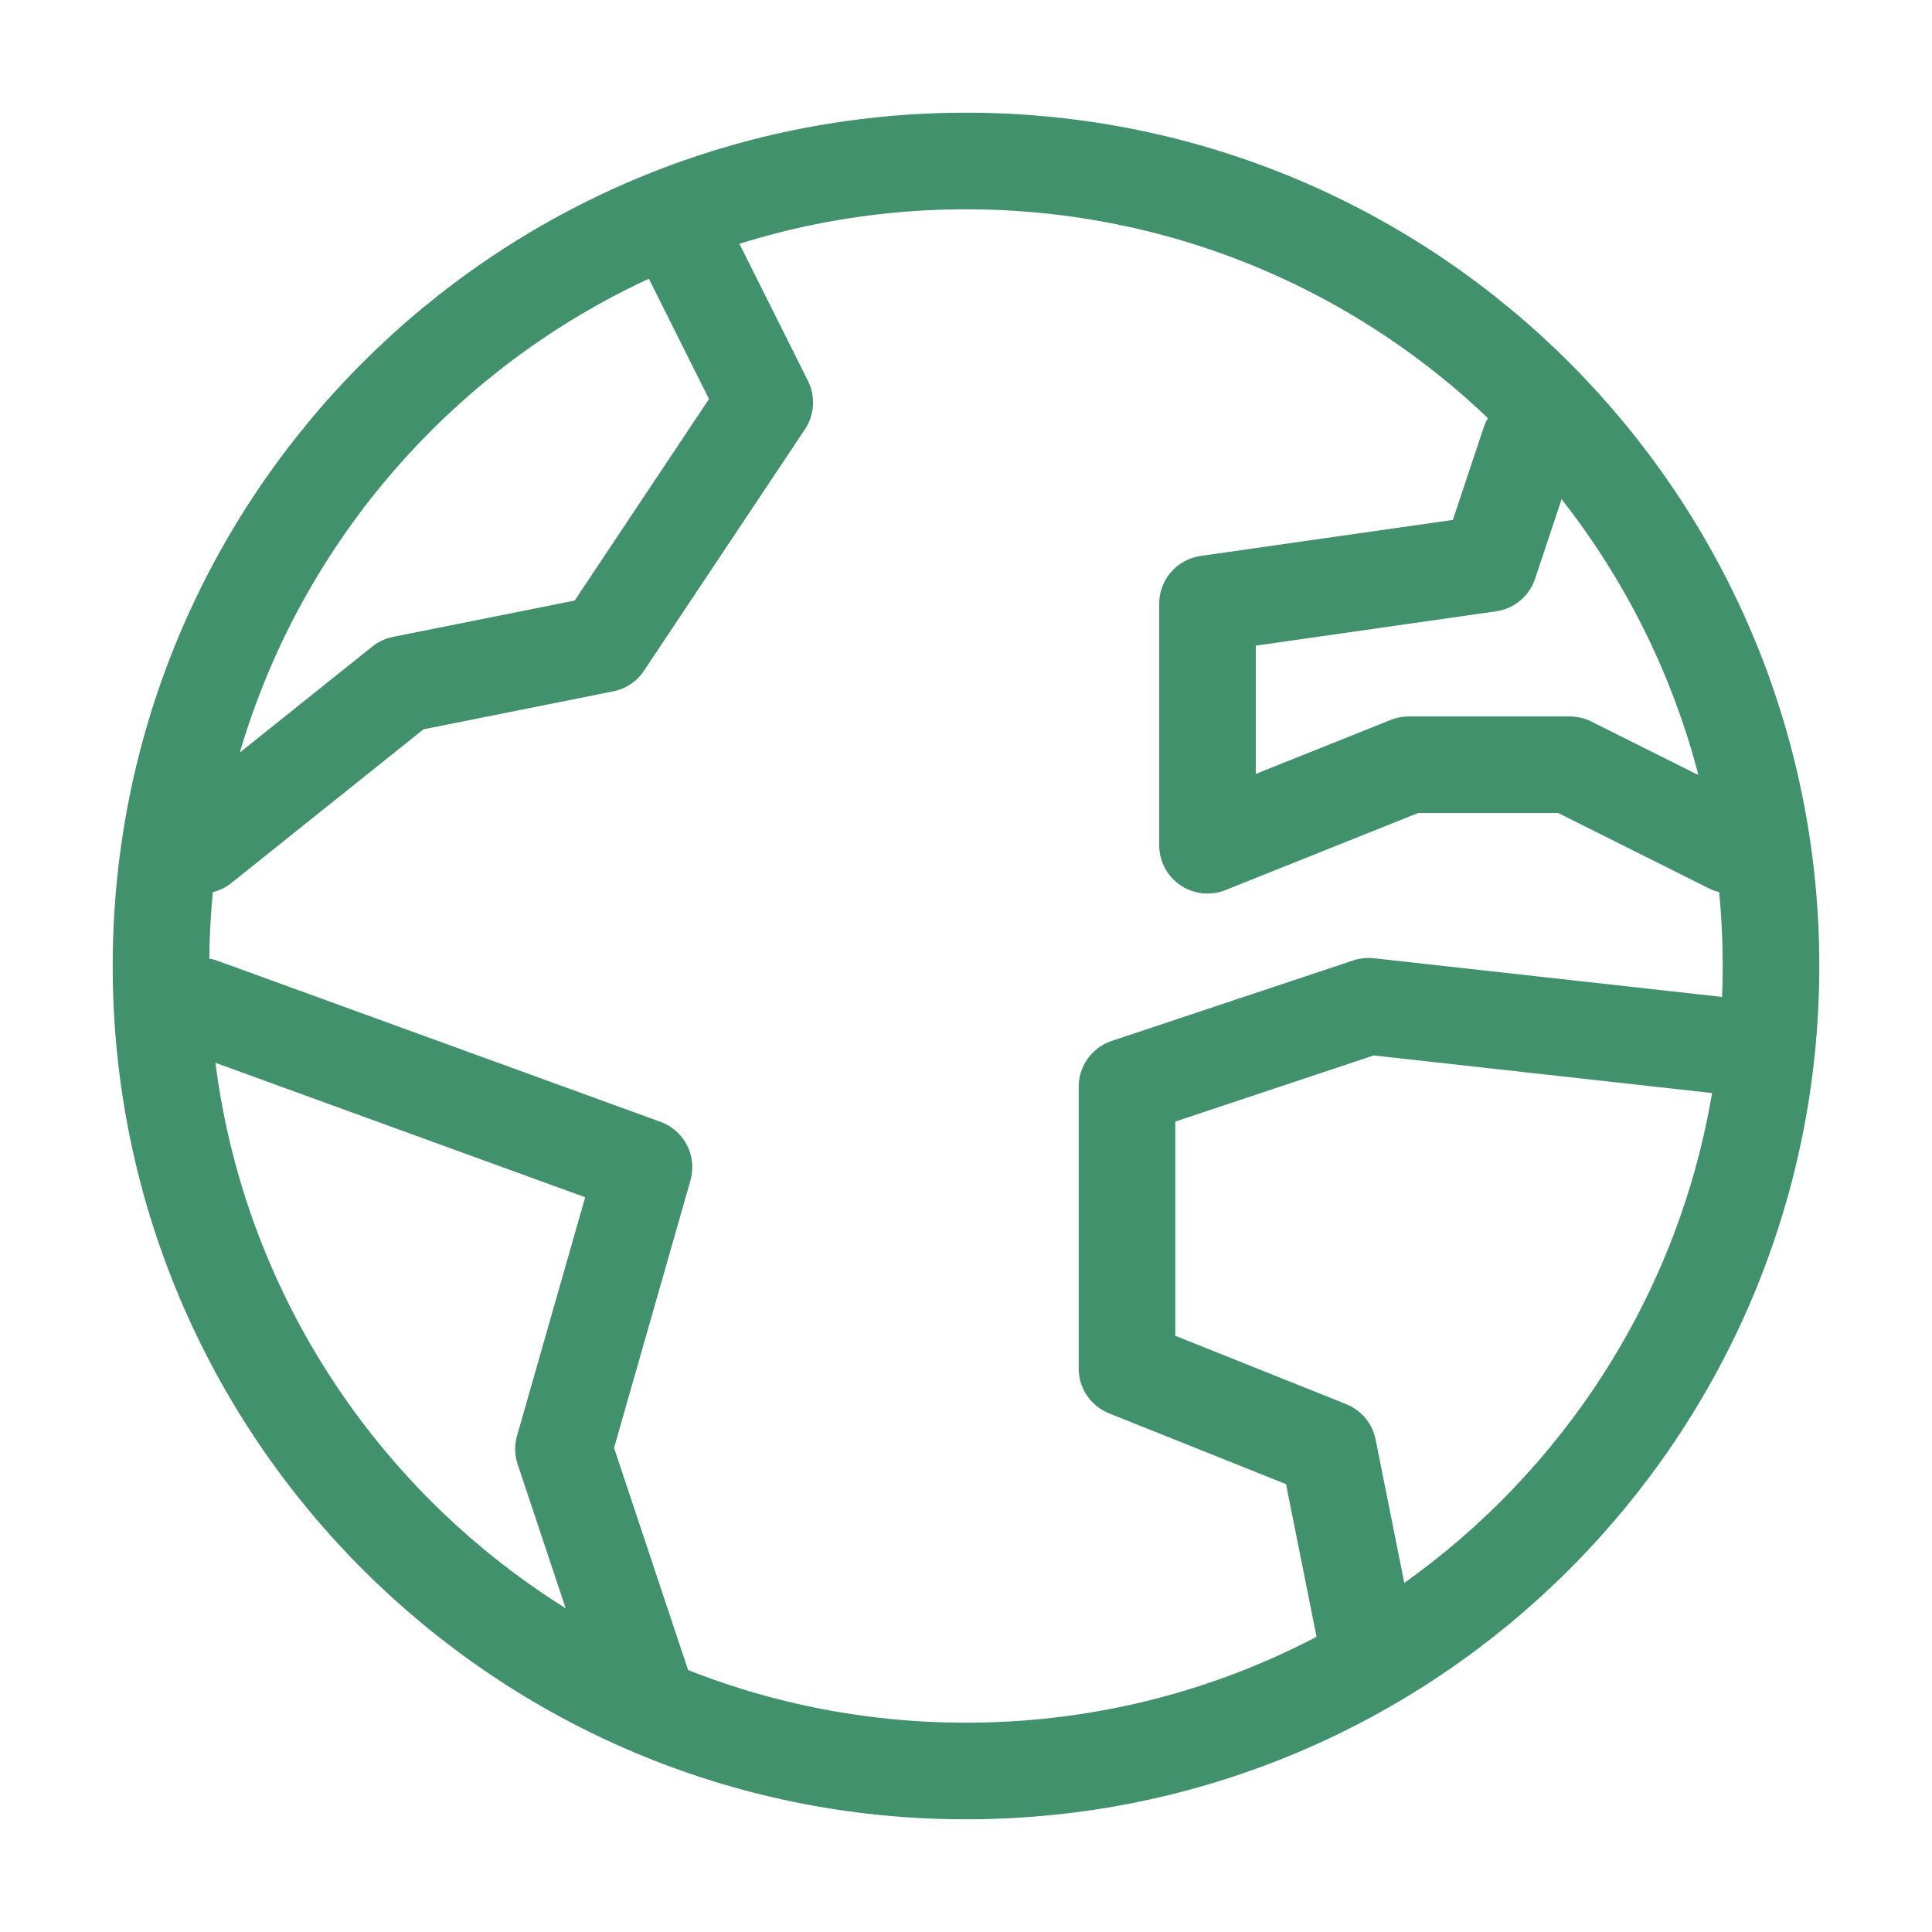
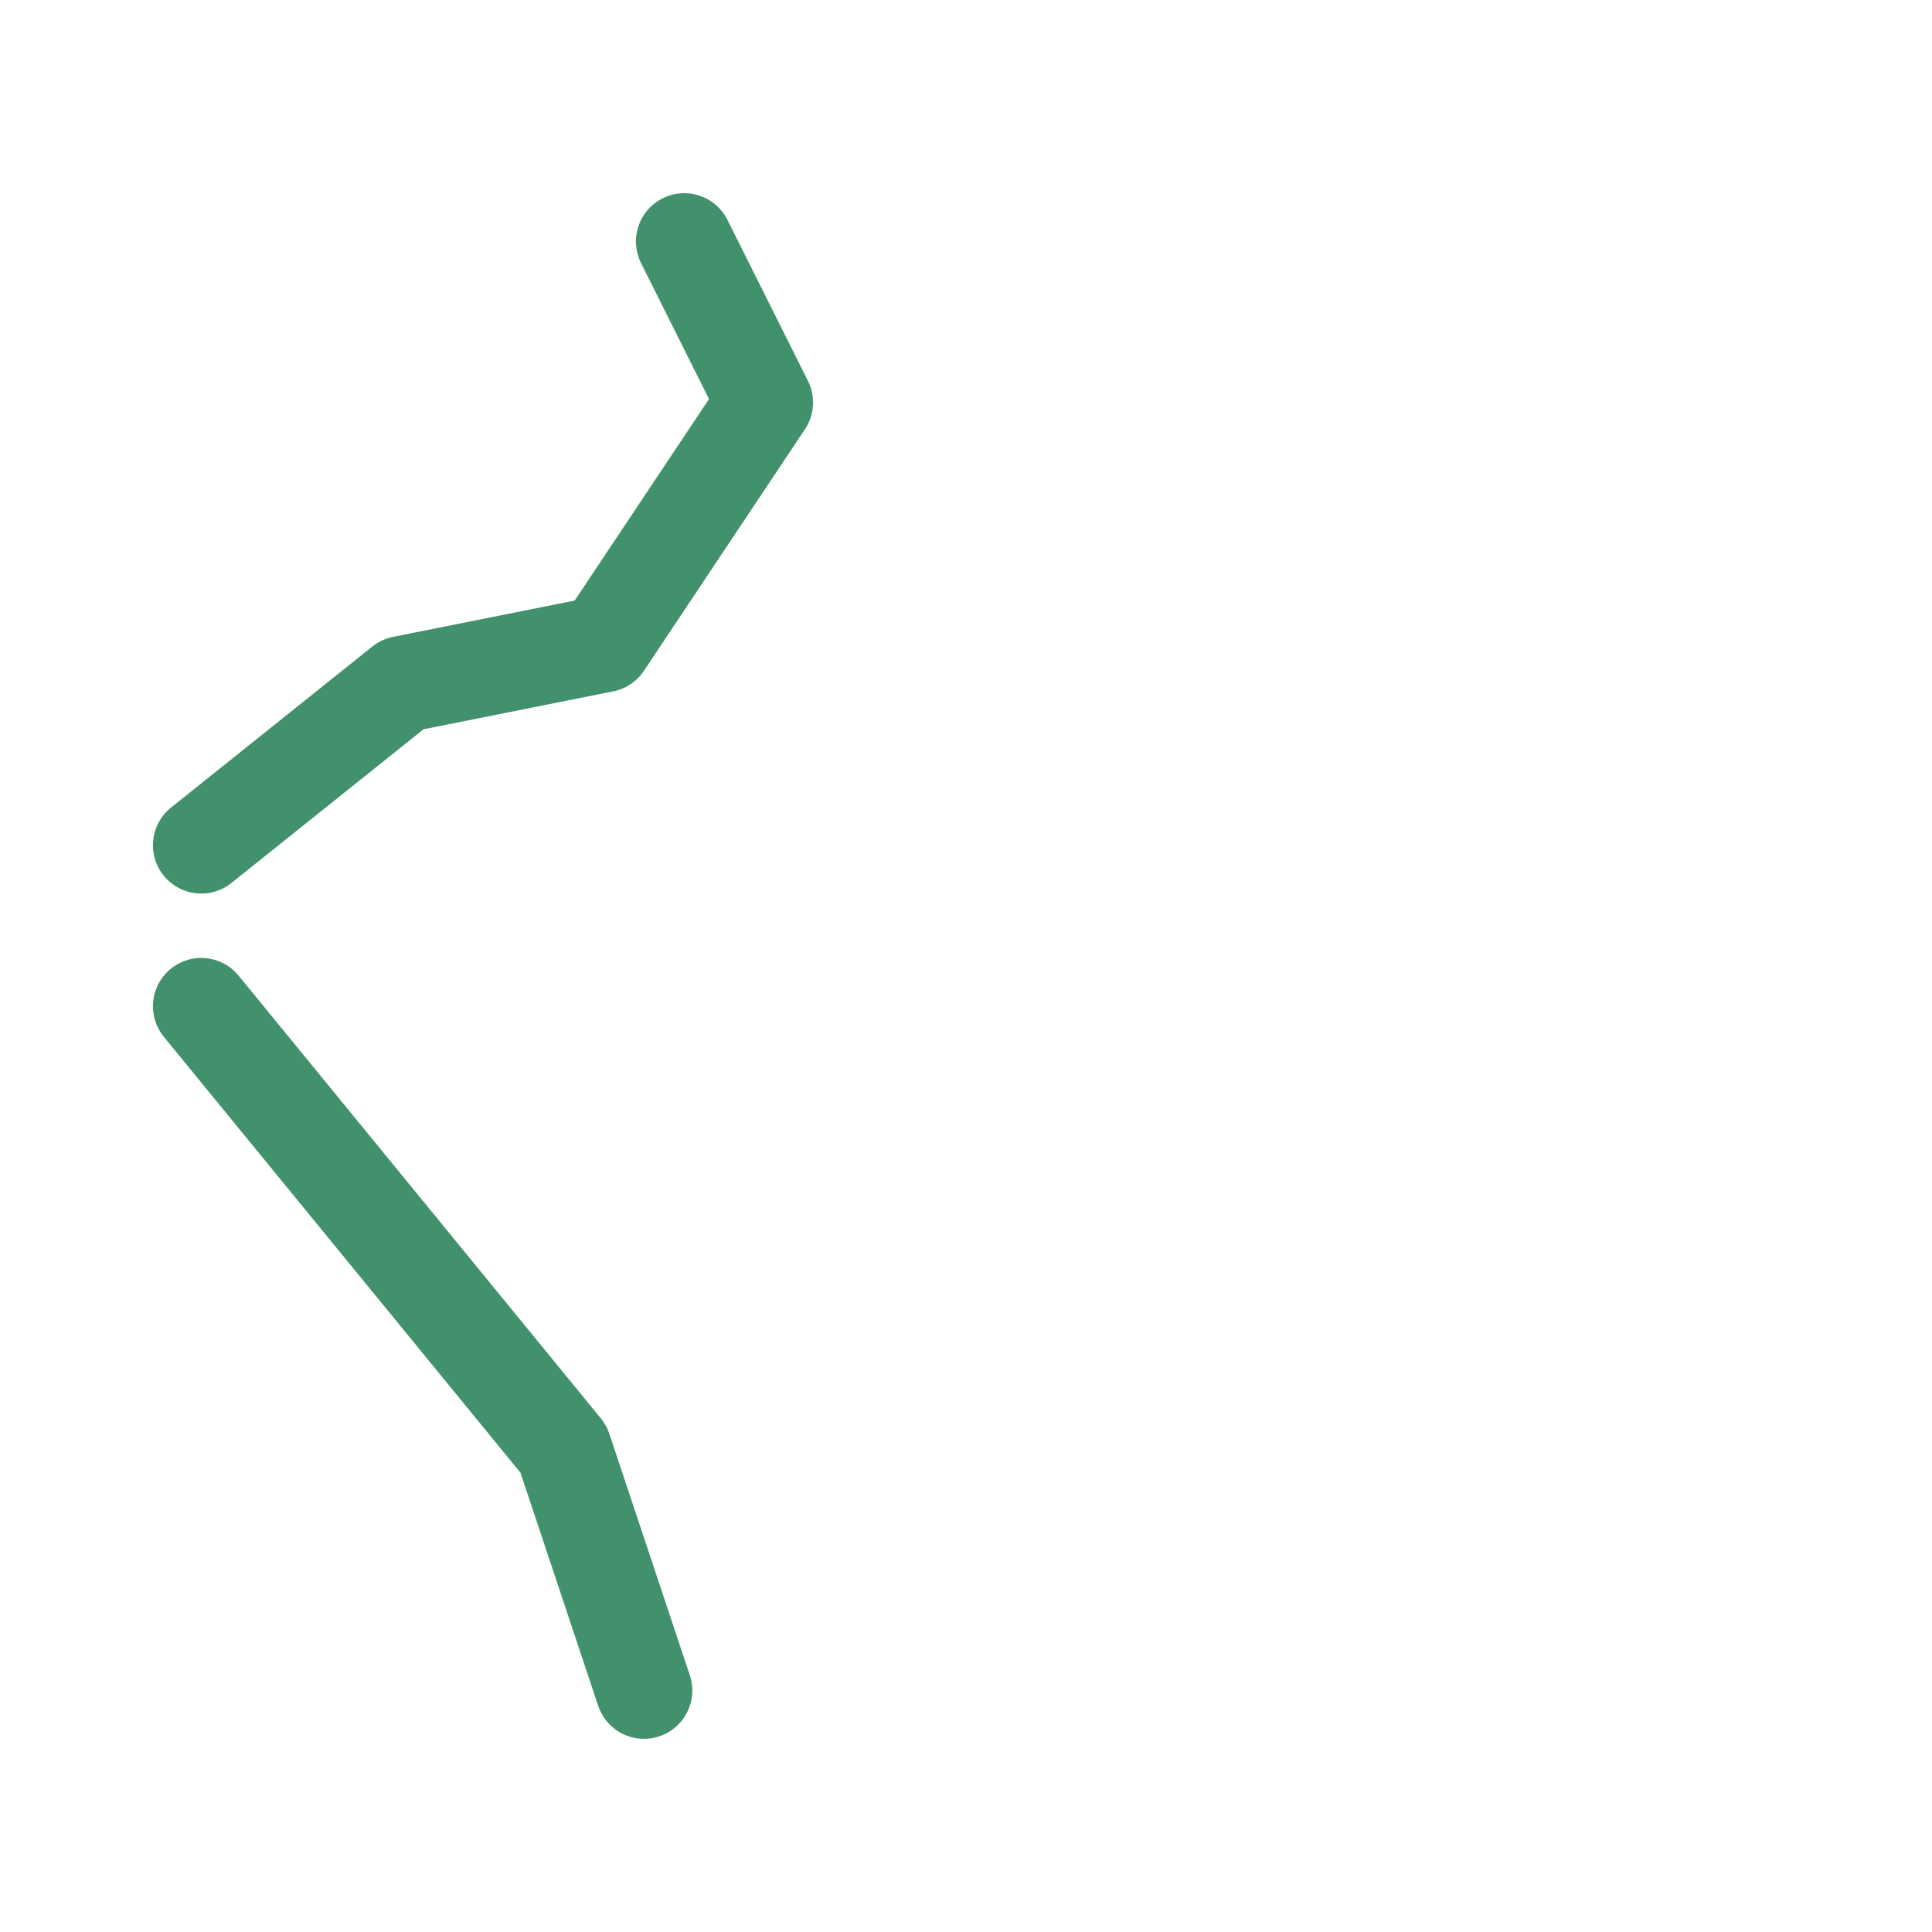
<svg xmlns="http://www.w3.org/2000/svg" viewBox="0 0 24 24" fill="none" stroke="#40916c" stroke-width="1.2" stroke-linecap="round" stroke-linejoin="round">
-   <path d="M12 22C17.523 22 22 17.523 22 12C22 6.477 17.523 2 12 2C6.477 2 2 6.477 2 12C2 17.523 6.477 22 12 22Z" />
-   <path d="M2.5 12.5L8 14.5L7 18L8 21" />
-   <path d="M17 20.5L16.5 18L14 17V13.5L17 12.5L21.5 13" />
-   <path d="M19 5.5L18.5 7L15 7.5V10.5L17.5 9.5H19.5L21.5 10.5" />
+   <path d="M2.5 12.5L7 18L8 21" />
  <path d="M2.5 10.5L5 8.5L7.5 8L9.5 5L8.5 3" />
</svg>